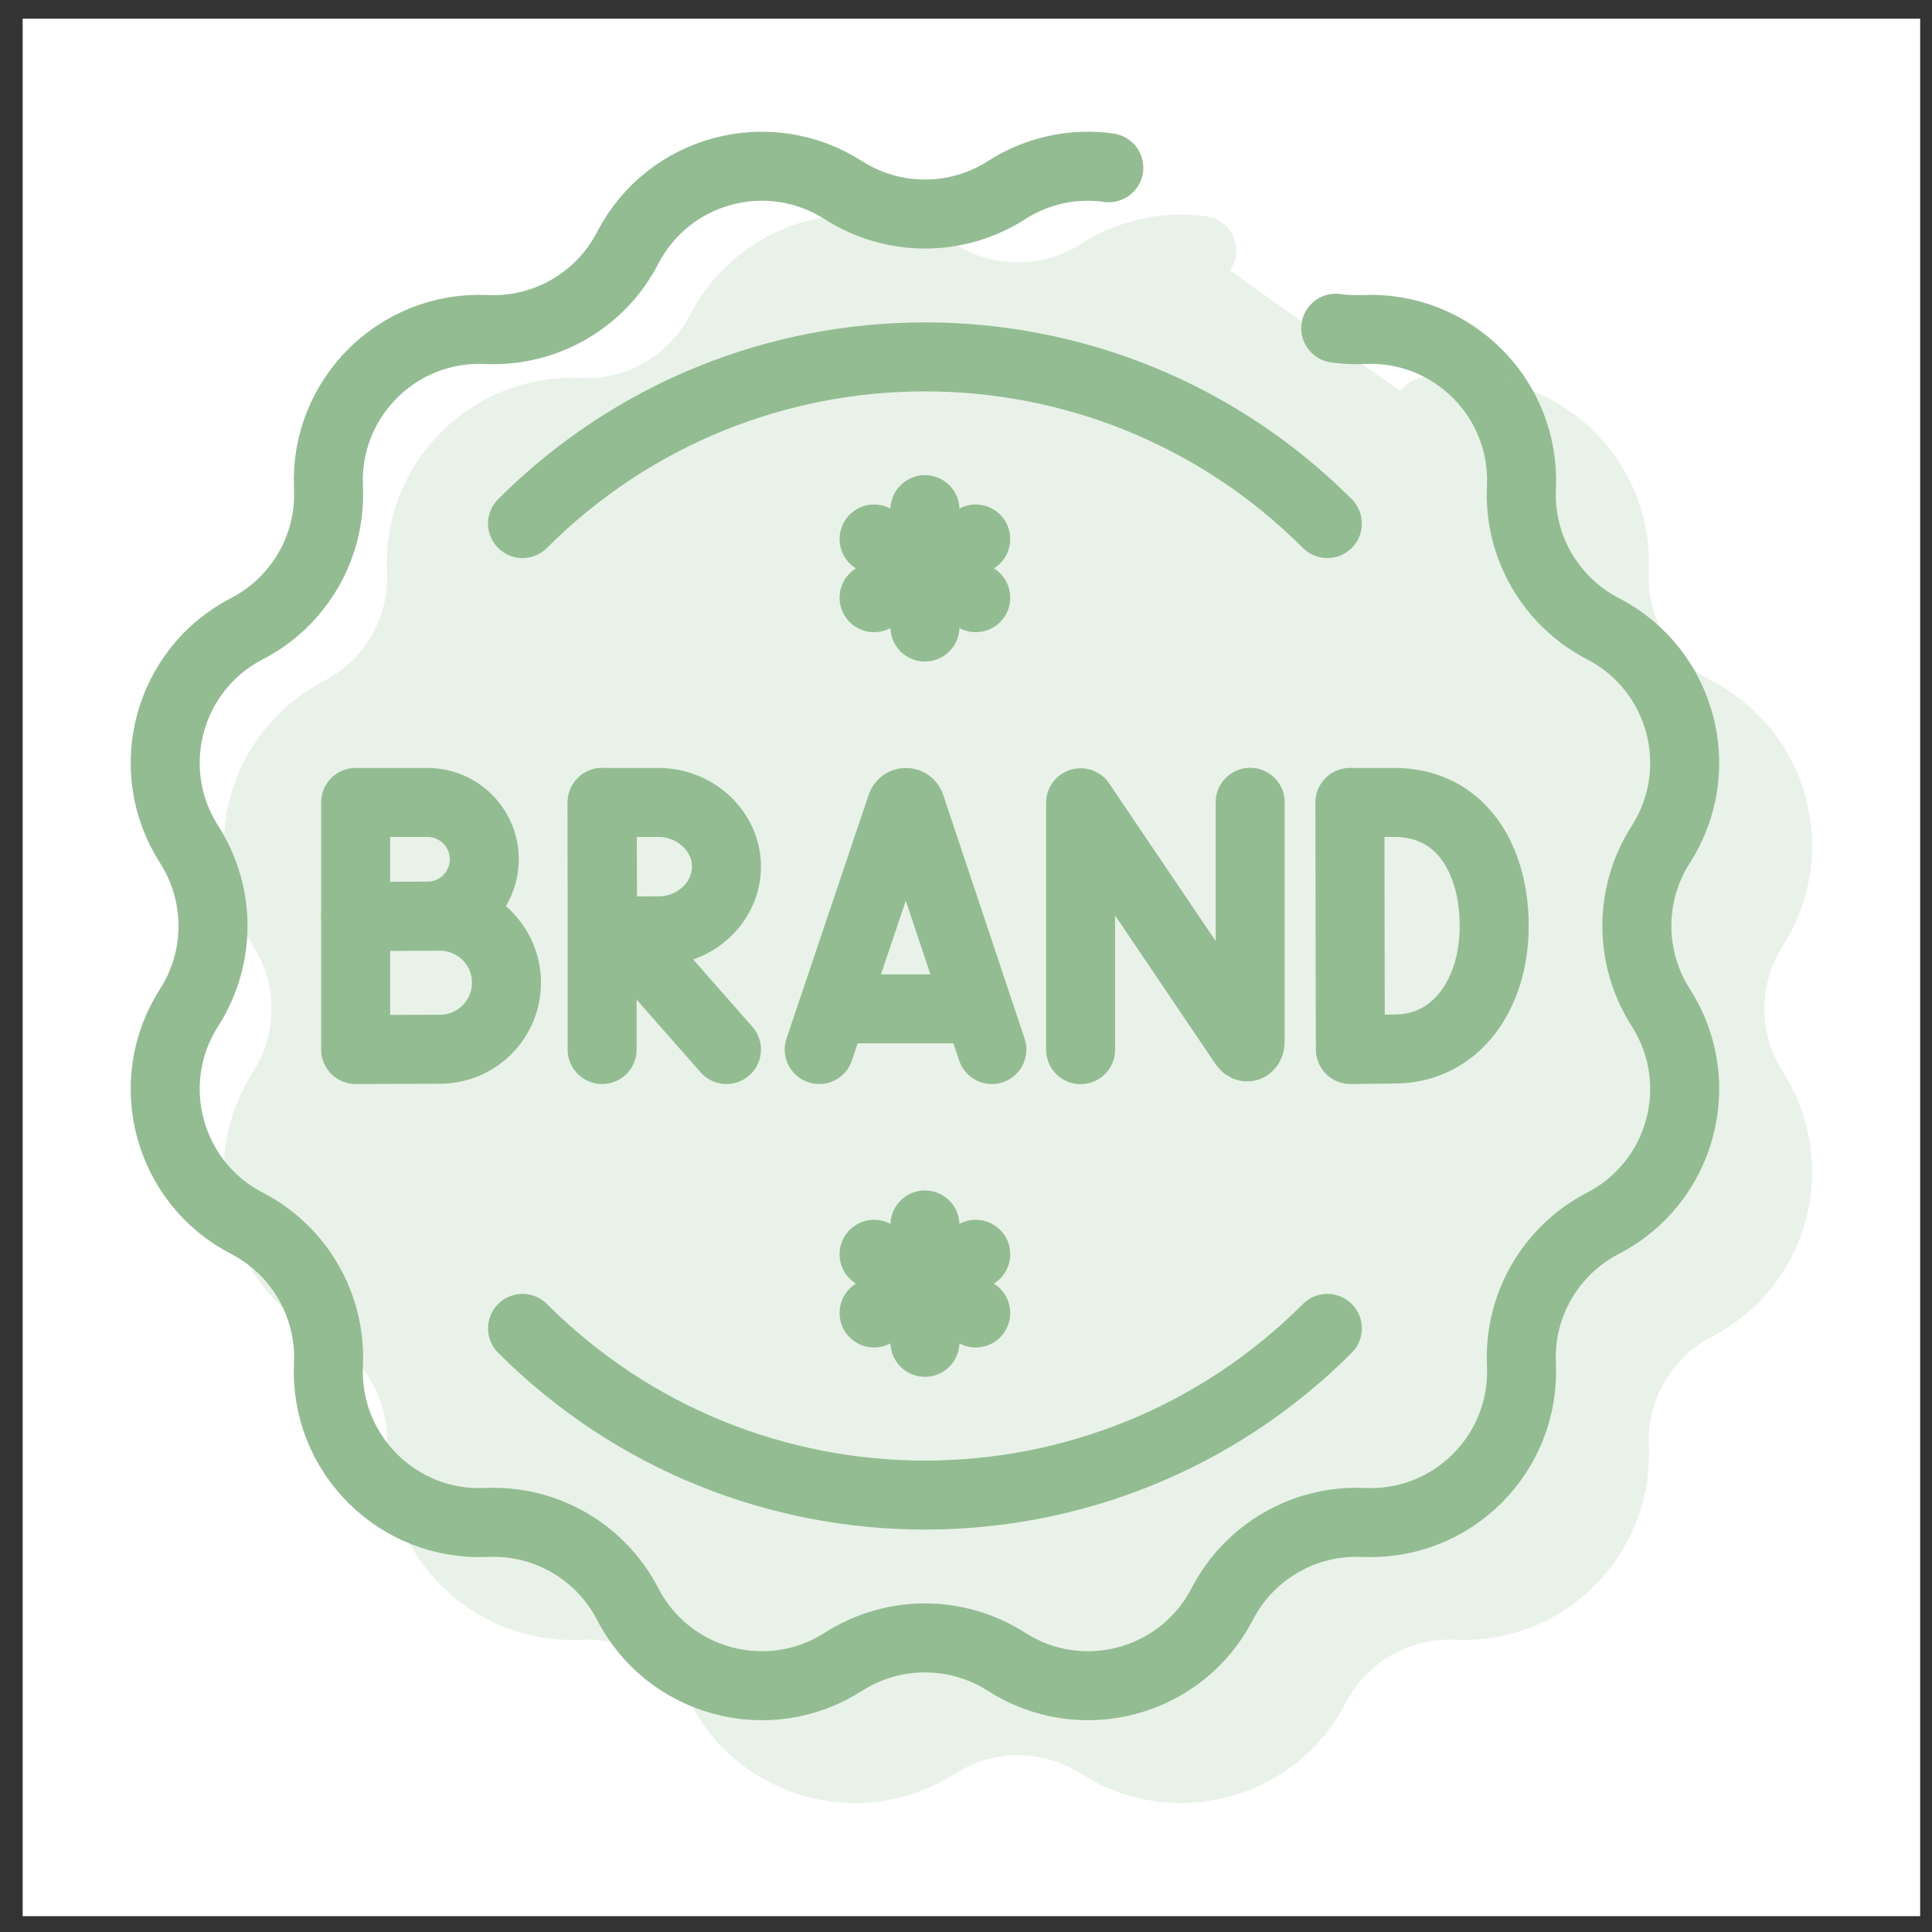
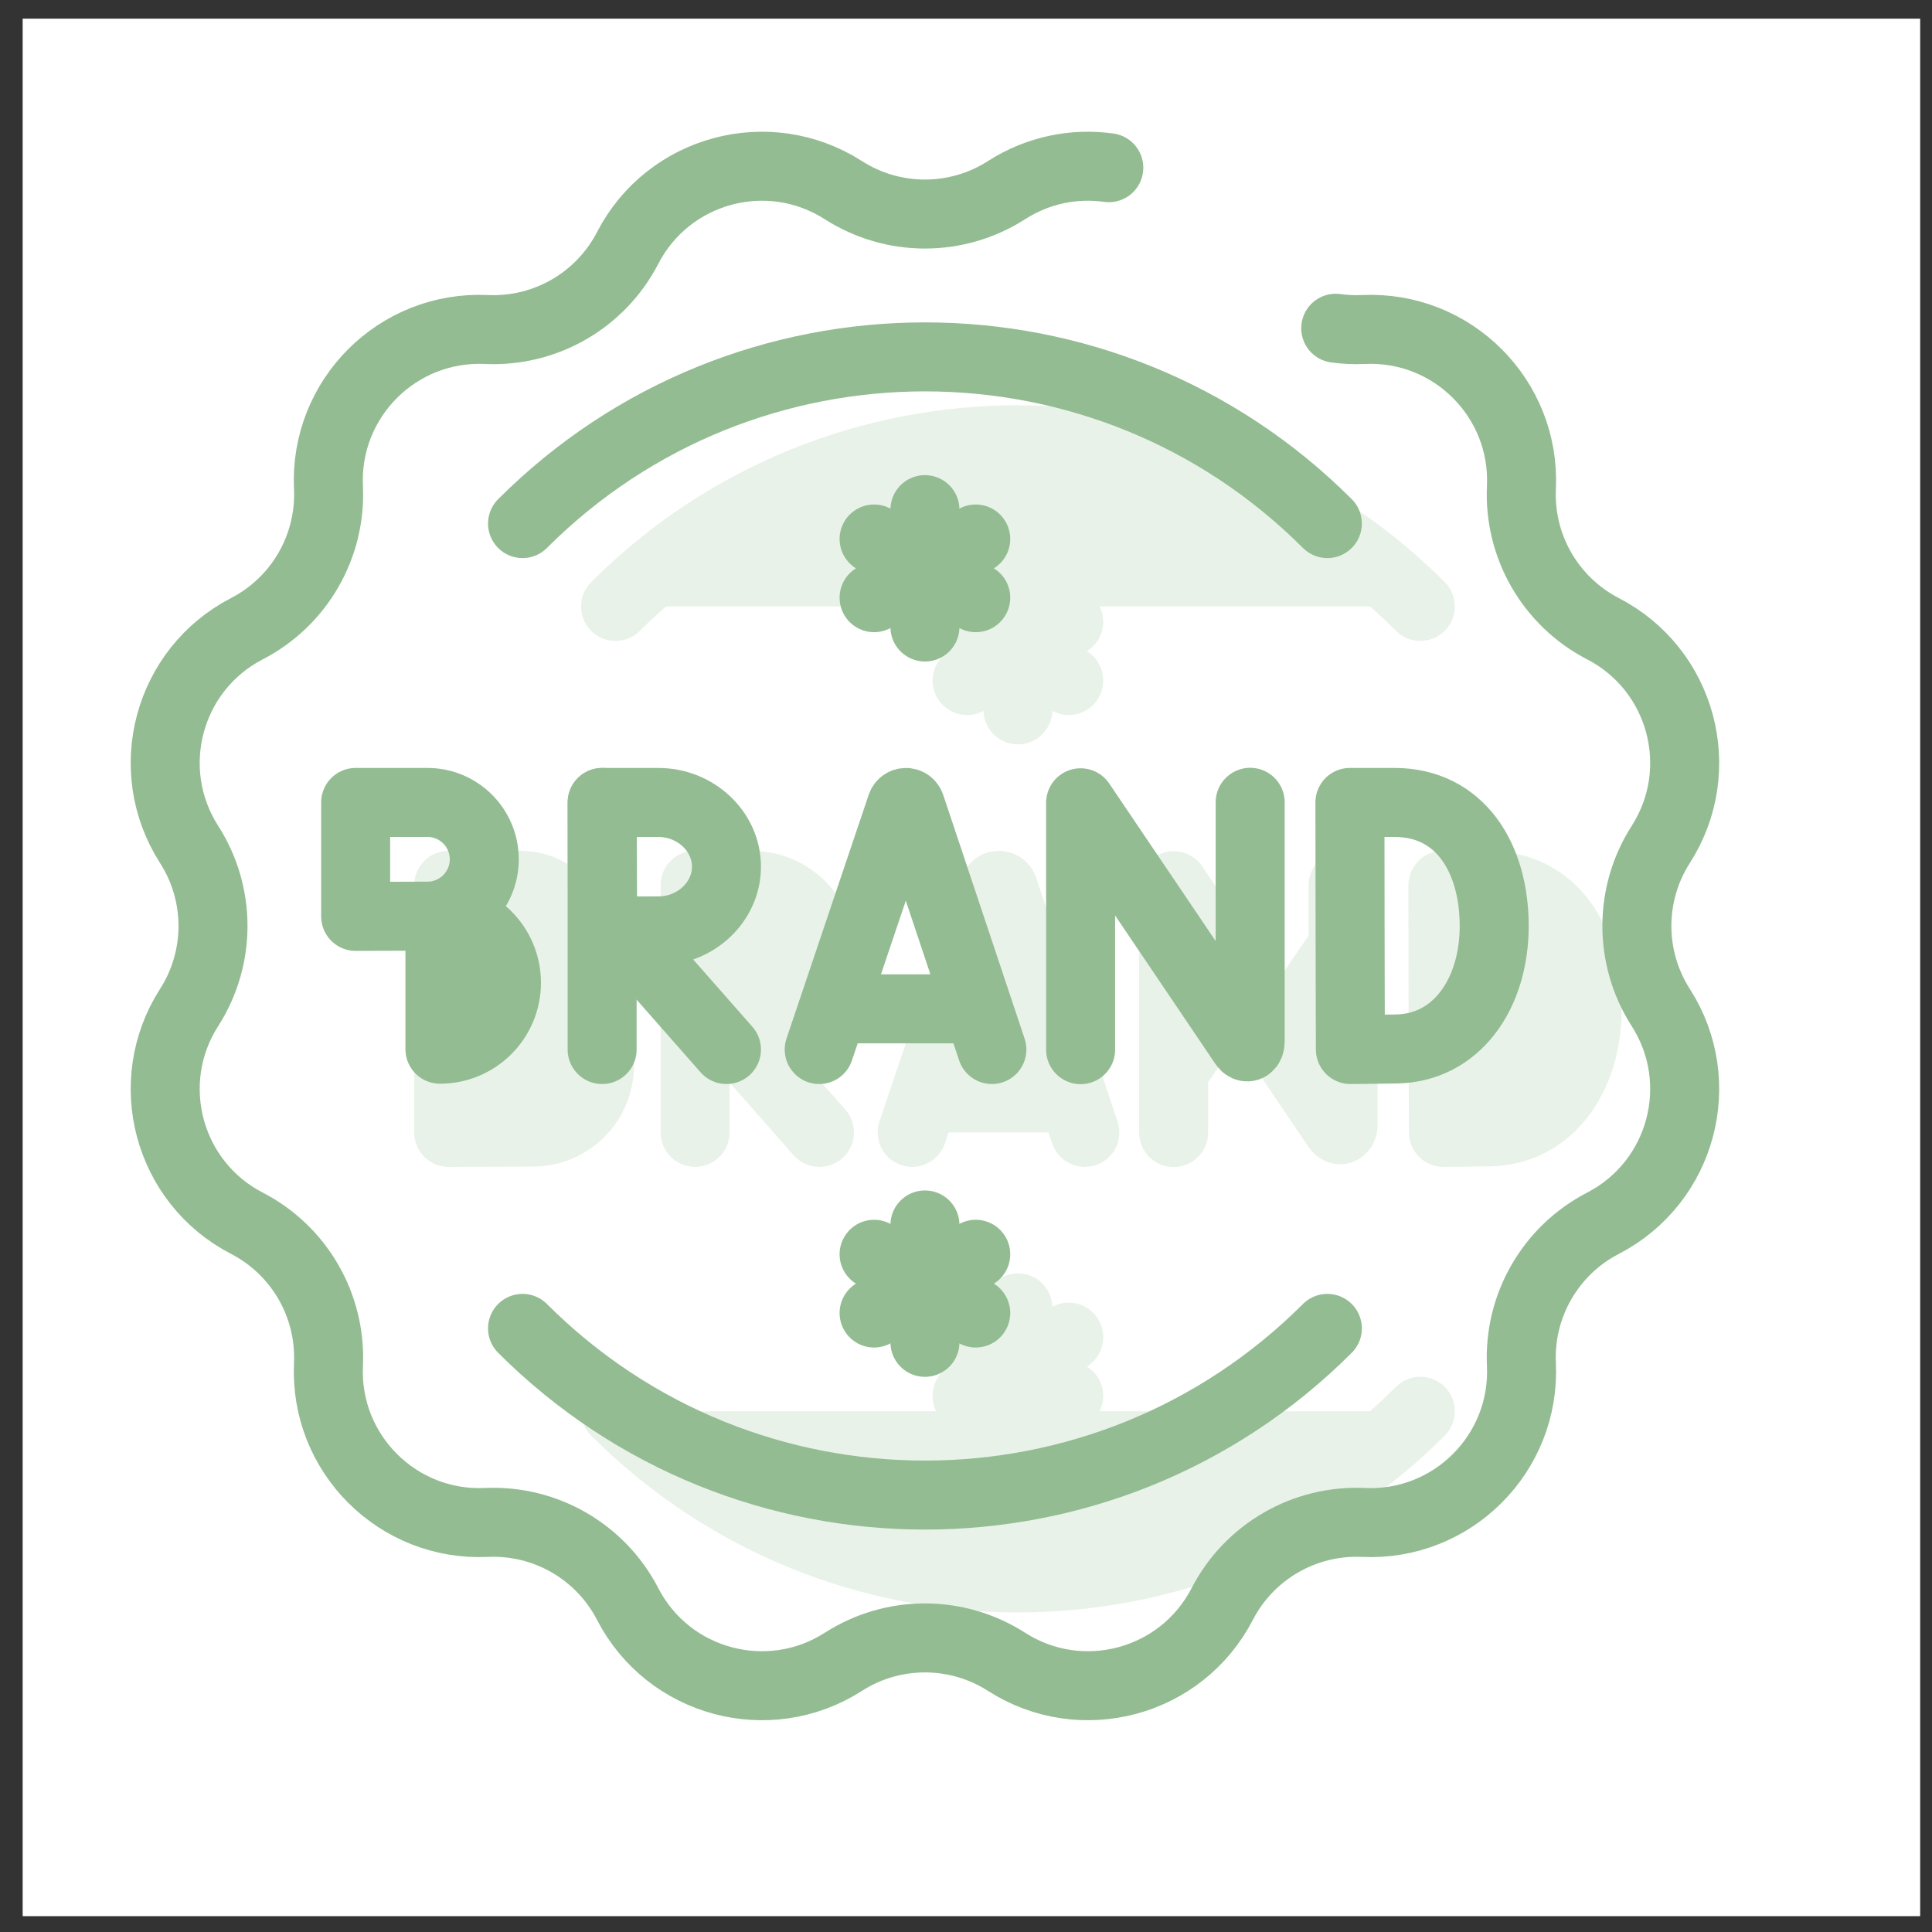
<svg xmlns="http://www.w3.org/2000/svg" width="56" height="56" viewBox="0 0 56 56" fill="none">
  <rect x="0" y="0" width="56" height="56" fill="#333333" stroke="none" />
  <rect width="55" height="55" transform="translate(0.657 0.541)" fill="white" />
  <path d="M38.717 9.514C38.98 9.551 39.249 9.564 39.521 9.551C42.097 9.431 44.219 11.553 44.099 14.129C44.019 15.838 44.943 17.437 46.462 18.223C48.754 19.407 49.53 22.305 48.138 24.477C47.215 25.917 47.215 27.763 48.138 29.203C49.53 31.375 48.754 34.273 46.462 35.457C44.943 36.243 44.019 37.842 44.099 39.551C44.219 42.127 42.097 44.249 39.521 44.129C37.812 44.05 36.213 44.973 35.427 46.493C34.243 48.784 31.345 49.56 29.174 48.168C27.733 47.245 25.887 47.245 24.446 48.168C22.275 49.56 19.377 48.784 18.193 46.493C17.407 44.973 15.808 44.05 14.099 44.129C11.523 44.249 9.401 42.127 9.521 39.551C9.6 37.842 8.677 36.243 7.157 35.457C4.866 34.273 4.09 31.375 5.482 29.203C6.405 27.763 6.405 25.917 5.482 24.477C4.09 22.305 4.866 19.407 7.157 18.223C8.677 17.437 9.6 15.838 9.521 14.129C9.401 11.553 11.523 9.431 14.099 9.551C15.808 9.63 17.407 8.707 18.193 7.187C19.377 4.896 22.275 4.12 24.446 5.512C25.887 6.435 27.733 6.435 29.174 5.512C30.093 4.922 31.144 4.721 32.139 4.861" stroke="#93BC92" stroke-width="2" stroke-miterlimit="10" stroke-linecap="round" stroke-linejoin="round" />
  <path d="M15.146 38.504C21.588 44.946 32.032 44.946 38.474 38.504" stroke="#93BC92" stroke-width="2" stroke-miterlimit="10" stroke-linecap="round" stroke-linejoin="round" />
  <path d="M38.474 15.176C32.032 8.734 21.588 8.734 15.146 15.176" stroke="#93BC92" stroke-width="2" stroke-miterlimit="10" stroke-linecap="round" stroke-linejoin="round" />
  <path d="M18.049 27.003L21.057 30.421" stroke="#93BC92" stroke-width="2" stroke-miterlimit="10" stroke-linecap="round" stroke-linejoin="round" />
  <path d="M17.453 23.259V30.421" stroke="#93BC92" stroke-width="2" stroke-miterlimit="10" stroke-linecap="round" stroke-linejoin="round" />
  <path d="M21.057 25.121C21.057 26.149 20.156 26.982 19.091 26.982C18.562 26.982 17.469 26.99 17.469 26.99C17.469 26.99 17.461 25.639 17.461 25.121C17.461 24.695 17.456 23.26 17.456 23.26H19.091C20.156 23.26 21.057 24.093 21.057 25.121Z" stroke="#93BC92" stroke-width="2" stroke-miterlimit="10" stroke-linecap="round" stroke-linejoin="round" />
  <path d="M14.037 24.907C14.037 25.817 13.299 26.555 12.389 26.555C11.938 26.555 10.309 26.562 10.309 26.562V24.907V23.259H12.389C13.299 23.259 14.037 23.997 14.037 24.907Z" stroke="#93BC92" stroke-width="2" stroke-miterlimit="10" stroke-linecap="round" stroke-linejoin="round" />
-   <path d="M14.68 28.485C14.68 29.549 13.817 30.412 12.752 30.412C12.224 30.412 10.309 30.421 10.309 30.421V28.485V26.557H12.752C13.817 26.557 14.68 27.42 14.68 28.485Z" stroke="#93BC92" stroke-width="2" stroke-miterlimit="10" stroke-linecap="round" stroke-linejoin="round" />
+   <path d="M14.68 28.485C14.68 29.549 13.817 30.412 12.752 30.412V28.485V26.557H12.752C13.817 26.557 14.68 27.42 14.68 28.485Z" stroke="#93BC92" stroke-width="2" stroke-miterlimit="10" stroke-linecap="round" stroke-linejoin="round" />
  <path d="M43.31 26.84C43.31 28.813 42.215 30.375 40.477 30.405C39.899 30.415 39.142 30.421 39.142 30.421C39.142 30.421 39.133 27.827 39.133 26.832C39.133 26.015 39.128 23.259 39.128 23.259H40.418C42.324 23.259 43.31 24.867 43.31 26.84Z" stroke="#93BC92" stroke-width="2" stroke-miterlimit="10" stroke-linecap="round" stroke-linejoin="round" />
  <path d="M23.745 30.421L26.126 23.36C26.174 23.226 26.343 23.226 26.392 23.36L28.75 30.421" stroke="#93BC92" stroke-width="2" stroke-miterlimit="10" stroke-linecap="round" stroke-linejoin="round" />
  <path d="M24.487 29.242H28.02" stroke="#93BC92" stroke-width="2" stroke-miterlimit="10" stroke-linecap="round" stroke-linejoin="round" />
  <path d="M31.322 30.425V23.269L36.055 30.275C36.143 30.405 36.237 30.341 36.237 30.184V23.255" stroke="#93BC92" stroke-width="2" stroke-miterlimit="10" stroke-linecap="round" stroke-linejoin="round" />
  <path d="M26.81 14.772V18.174" stroke="#93BC92" stroke-width="2" stroke-miterlimit="10" stroke-linecap="round" stroke-linejoin="round" />
  <path d="M25.336 15.623L28.282 17.324" stroke="#93BC92" stroke-width="2" stroke-miterlimit="10" stroke-linecap="round" stroke-linejoin="round" />
  <path d="M25.336 17.324L28.282 15.623" stroke="#93BC92" stroke-width="2" stroke-miterlimit="10" stroke-linecap="round" stroke-linejoin="round" />
  <path d="M26.81 38.908V35.506" stroke="#93BC92" stroke-width="2" stroke-miterlimit="10" stroke-linecap="round" stroke-linejoin="round" />
  <path d="M25.336 38.058L28.282 36.356" stroke="#93BC92" stroke-width="2" stroke-miterlimit="10" stroke-linecap="round" stroke-linejoin="round" />
  <path d="M25.336 36.356L28.282 38.058" stroke="#93BC92" stroke-width="2" stroke-miterlimit="10" stroke-linecap="round" stroke-linejoin="round" />
  <g opacity="0.2">
-     <path d="M41.412 11.916C41.675 11.953 41.944 11.966 42.216 11.953C44.793 11.833 46.914 13.955 46.794 16.531C46.715 18.24 47.638 19.839 49.158 20.625C51.449 21.809 52.225 24.707 50.834 26.878C49.91 28.319 49.91 30.165 50.834 31.605C52.225 33.777 51.449 36.675 49.158 37.859C47.638 38.645 46.715 40.244 46.794 41.953C46.914 44.529 44.793 46.651 42.216 46.531C40.507 46.452 38.908 47.375 38.123 48.894C36.938 51.186 34.04 51.962 31.869 50.57C30.428 49.647 28.582 49.647 27.142 50.57C24.97 51.962 22.072 51.186 20.888 48.894C20.102 47.375 18.503 46.452 16.794 46.531C14.218 46.651 12.096 44.529 12.216 41.953C12.296 40.244 11.373 38.645 9.853 37.859C7.561 36.675 6.785 33.777 8.177 31.605C9.1 30.165 9.1 28.319 8.177 26.878C6.785 24.707 7.561 21.809 9.853 20.625C11.373 19.839 12.296 18.24 12.216 16.531C12.096 13.955 14.218 11.833 16.794 11.953C18.503 12.032 20.102 11.109 20.888 9.589C22.072 7.298 24.97 6.522 27.142 7.914C28.582 8.837 30.428 8.837 31.869 7.914C32.789 7.324 33.839 7.123 34.834 7.262" fill="#93BC92" />
-     <path d="M41.412 11.916C41.675 11.953 41.944 11.966 42.216 11.953C44.793 11.833 46.914 13.955 46.794 16.531C46.715 18.24 47.638 19.839 49.158 20.625C51.449 21.809 52.225 24.707 50.834 26.878C49.91 28.319 49.91 30.165 50.834 31.605C52.225 33.777 51.449 36.675 49.158 37.859C47.638 38.645 46.715 40.244 46.794 41.953C46.914 44.529 44.793 46.651 42.216 46.531C40.507 46.452 38.908 47.375 38.123 48.894C36.938 51.186 34.04 51.962 31.869 50.57C30.428 49.647 28.582 49.647 27.142 50.57C24.97 51.962 22.072 51.186 20.888 48.894C20.102 47.375 18.503 46.452 16.794 46.531C14.218 46.651 12.096 44.529 12.216 41.953C12.296 40.244 11.373 38.645 9.853 37.859C7.561 36.675 6.785 33.777 8.177 31.605C9.1 30.165 9.1 28.319 8.177 26.878C6.785 24.707 7.561 21.809 9.853 20.625C11.373 19.839 12.296 18.24 12.216 16.531C12.096 13.955 14.218 11.833 16.794 11.953C18.503 12.032 20.102 11.109 20.888 9.589C22.072 7.298 24.97 6.522 27.142 7.914C28.582 8.837 30.428 8.837 31.869 7.914C32.789 7.324 33.839 7.123 34.834 7.262" stroke="#93BC92" stroke-width="2" stroke-miterlimit="10" stroke-linecap="round" stroke-linejoin="round" />
    <path d="M17.842 40.906C24.284 47.348 34.728 47.348 41.169 40.906Z" fill="#93BC92" />
    <path d="M17.842 40.906C24.284 47.348 34.728 47.348 41.169 40.906" stroke="#93BC92" stroke-width="2" stroke-miterlimit="10" stroke-linecap="round" stroke-linejoin="round" />
    <path d="M41.169 17.578C34.728 11.136 24.284 11.136 17.842 17.578Z" fill="#93BC92" />
    <path d="M41.169 17.578C34.728 11.136 24.284 11.136 17.842 17.578" stroke="#93BC92" stroke-width="2" stroke-miterlimit="10" stroke-linecap="round" stroke-linejoin="round" />
    <path d="M20.744 29.405L23.752 32.823Z" fill="#93BC92" />
    <path d="M20.744 29.405L23.752 32.823" stroke="#93BC92" stroke-width="2" stroke-miterlimit="10" stroke-linecap="round" stroke-linejoin="round" />
    <path d="M20.148 25.661V32.823Z" fill="#93BC92" />
    <path d="M20.148 25.661V32.823" stroke="#93BC92" stroke-width="2" stroke-miterlimit="10" stroke-linecap="round" stroke-linejoin="round" />
    <path d="M23.753 27.523C23.753 28.55 22.851 29.384 21.786 29.384C21.258 29.384 20.165 29.392 20.165 29.392C20.165 29.392 20.156 28.041 20.156 27.523C20.156 27.097 20.151 25.662 20.151 25.662H21.786C22.851 25.662 23.753 26.495 23.753 27.523Z" fill="#93BC92" stroke="#93BC92" stroke-width="2" stroke-miterlimit="10" stroke-linecap="round" stroke-linejoin="round" />
    <path d="M16.732 27.309C16.732 28.219 15.994 28.957 15.084 28.957C14.633 28.957 13.004 28.964 13.004 28.964V27.309V25.661H15.084C15.994 25.661 16.732 26.399 16.732 27.309Z" fill="#93BC92" stroke="#93BC92" stroke-width="2" stroke-miterlimit="10" stroke-linecap="round" stroke-linejoin="round" />
    <path d="M17.375 30.887C17.375 31.951 16.512 32.814 15.447 32.814C14.919 32.814 13.004 32.823 13.004 32.823V30.887V28.959H15.447C16.512 28.959 17.375 29.822 17.375 30.887Z" fill="#93BC92" stroke="#93BC92" stroke-width="2" stroke-miterlimit="10" stroke-linecap="round" stroke-linejoin="round" />
    <path d="M46.006 29.242C46.006 31.215 44.91 32.777 43.173 32.807C42.594 32.817 41.838 32.823 41.838 32.823C41.838 32.823 41.828 30.229 41.828 29.234C41.828 28.417 41.823 25.661 41.823 25.661H43.114C45.019 25.661 46.006 27.269 46.006 29.242Z" fill="#93BC92" stroke="#93BC92" stroke-width="2" stroke-miterlimit="10" stroke-linecap="round" stroke-linejoin="round" />
    <path d="M26.44 32.823L28.821 25.762C28.869 25.628 29.038 25.628 29.087 25.762L31.445 32.823" fill="#93BC92" />
    <path d="M26.44 32.823L28.821 25.762C28.869 25.628 29.038 25.628 29.087 25.762L31.445 32.823" stroke="#93BC92" stroke-width="2" stroke-miterlimit="10" stroke-linecap="round" stroke-linejoin="round" />
    <path d="M27.183 31.644H30.715Z" fill="#93BC92" />
    <path d="M27.183 31.644H30.715" stroke="#93BC92" stroke-width="2" stroke-miterlimit="10" stroke-linecap="round" stroke-linejoin="round" />
    <path d="M34.018 32.827V25.671L38.75 32.677C38.838 32.807 38.932 32.743 38.932 32.586V25.657" fill="#93BC92" />
    <path d="M34.018 32.827V25.671L38.75 32.677C38.838 32.807 38.932 32.743 38.932 32.586V25.657" stroke="#93BC92" stroke-width="2" stroke-miterlimit="10" stroke-linecap="round" stroke-linejoin="round" />
    <path d="M29.505 17.174V20.576Z" fill="#93BC92" />
    <path d="M29.505 17.174V20.576" stroke="#93BC92" stroke-width="2" stroke-miterlimit="10" stroke-linecap="round" stroke-linejoin="round" />
    <path d="M28.031 18.024L30.978 19.726Z" fill="#93BC92" />
    <path d="M28.031 18.024L30.978 19.726" stroke="#93BC92" stroke-width="2" stroke-miterlimit="10" stroke-linecap="round" stroke-linejoin="round" />
    <path d="M28.031 19.726L30.978 18.024Z" fill="#93BC92" />
    <path d="M28.031 19.726L30.978 18.024" stroke="#93BC92" stroke-width="2" stroke-miterlimit="10" stroke-linecap="round" stroke-linejoin="round" />
    <path d="M29.505 41.31V37.908Z" fill="#93BC92" />
    <path d="M29.505 41.31V37.908" stroke="#93BC92" stroke-width="2" stroke-miterlimit="10" stroke-linecap="round" stroke-linejoin="round" />
    <path d="M28.031 40.459L30.978 38.758Z" fill="#93BC92" />
    <path d="M28.031 40.459L30.978 38.758" stroke="#93BC92" stroke-width="2" stroke-miterlimit="10" stroke-linecap="round" stroke-linejoin="round" />
    <path d="M28.031 38.758L30.978 40.459Z" fill="#93BC92" />
    <path d="M28.031 38.758L30.978 40.459" stroke="#93BC92" stroke-width="2" stroke-miterlimit="10" stroke-linecap="round" stroke-linejoin="round" />
  </g>
</svg>